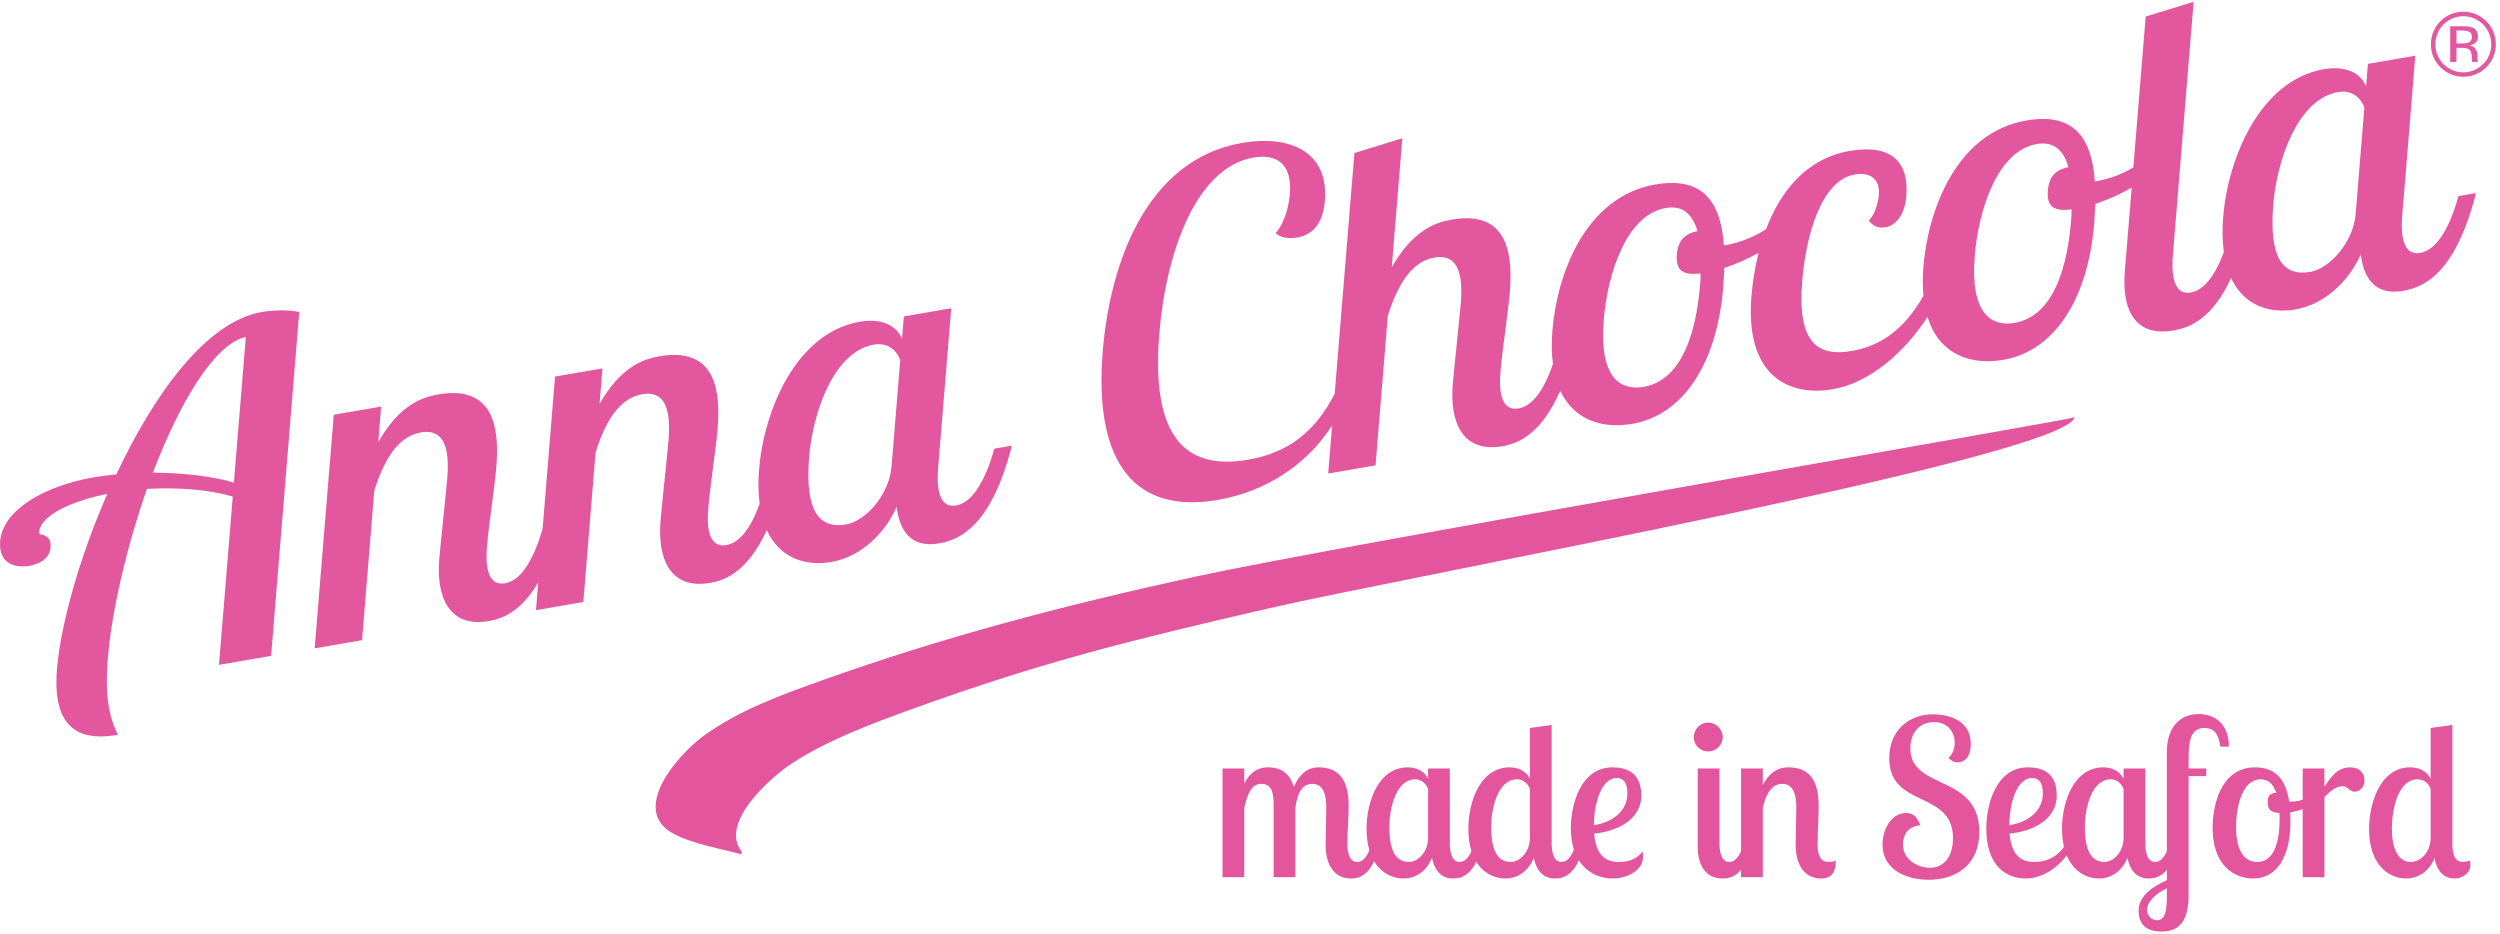
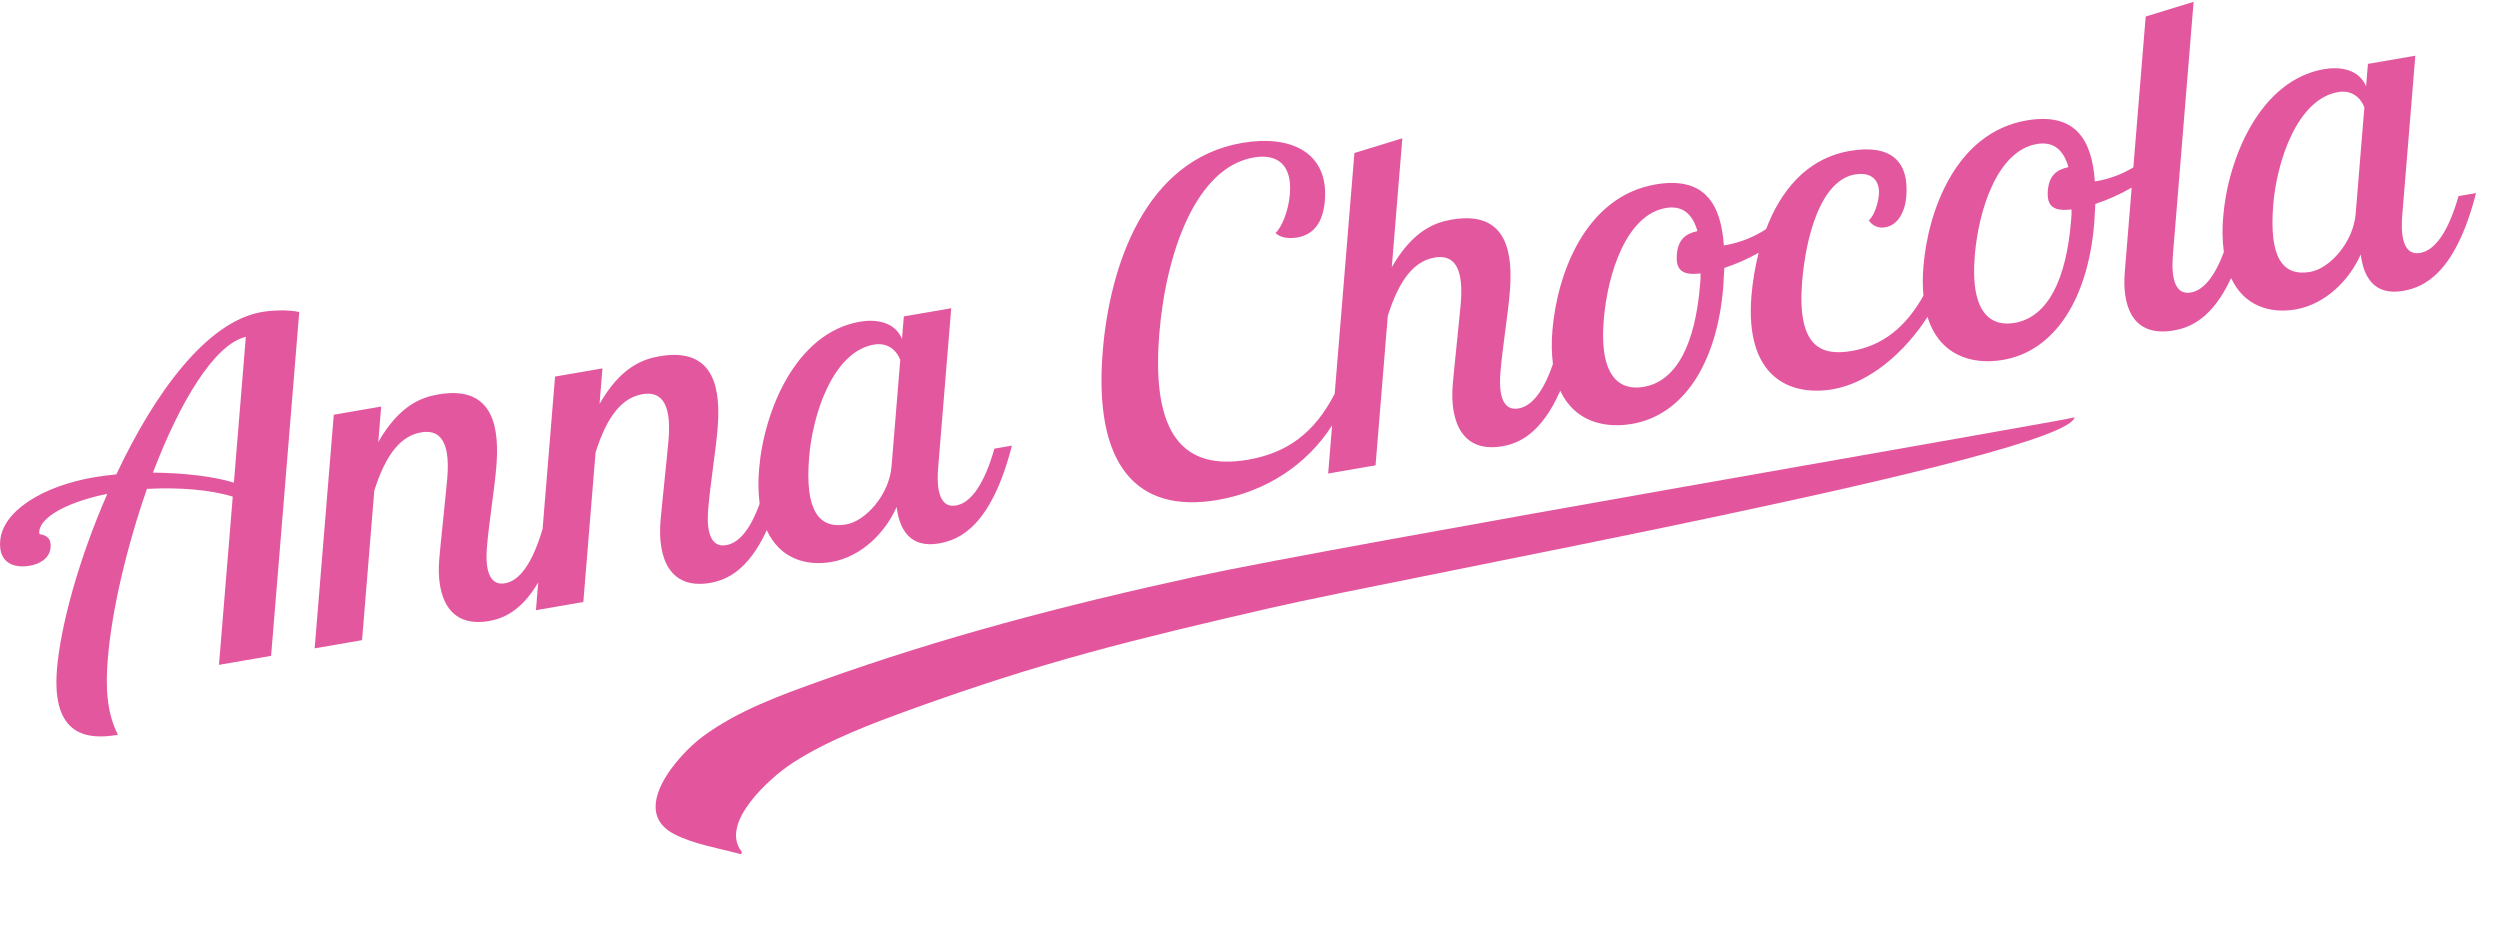
<svg xmlns="http://www.w3.org/2000/svg" width="546px" height="204px" viewBox="0 0 546 204" version="1.1">
  <title>Anna Chocola Logo</title>
  <desc>Anna Chocola Millinery</desc>
  <g id="Branding" stroke="none" stroke-width="1" fill="none" fill-rule="evenodd">
    <g id="Icons/Logo-Vector" fill="#E3569E">
      <path d="M277.074,133.553 C247.022,141.599 227.922,147.002 199.731,158.325 C191.352,161.691 181.586,165.743 174.121,170.992 C169.226,174.433 158.732,184.607 163.629,190.594 C163.77,190.8 163.768,191.08 163.625,191.284 C158.374,190.082 153.359,189.471 148.993,187.466 C138.629,182.71 149.125,170.033 154.37,165.866 C161.817,159.952 171.078,156.241 179.862,152.753 C205.718,142.485 231.332,134.701 261.11,127.115 C290.888,119.528 450.288,86.338 451.353,85.762 C449.575,94.483 307.127,125.508 277.074,133.553 Z" id="underline" fill-rule="evenodd" transform="translate(297.972, 138.523) rotate(2) translate(-297.972, -138.523) " />
      <path d="M205.07,118.684 C198.756,119.773 196.441,115.646 195.824,110.722 C193.319,116.385 188.096,121.612 181.574,122.737 C176.03,123.693 170.304,121.993 167.465,115.778 C163.341,124.792 158.454,126.724 155.086,127.305 C146.392,128.805 143.577,122.047 144.254,113.782 C144.463,111.231 145.793,98.729 146.018,95.974 C146.737,87.199 143.815,85.489 140.296,86.096 C136.052,86.828 132.688,90.527 130.07,98.825 L127.399,131.477 L117.049,133.263 L117.545,127.203 C113.806,133.595 109.704,135.133 106.761,135.641 C98.067,137.14 95.253,130.383 95.929,122.118 C96.138,119.567 97.468,107.065 97.693,104.309 C98.411,95.534 95.49,93.825 91.971,94.432 C87.727,95.164 84.363,98.863 81.745,107.161 L79.072,139.813 L68.721,141.599 L72.898,90.578 L83.249,88.792 L82.615,96.547 C87.261,88.402 92.194,86.747 95.712,86.14 C108.236,83.98 109.04,94.102 108.397,101.959 C108.004,106.755 106.79,114.107 106.356,119.413 C106.18,121.556 105.741,128.17 110.295,127.384 C113.432,126.843 116.239,123.184 118.503,115.507 L121.224,82.244 L131.575,80.458 L130.941,88.213 C135.588,80.068 140.52,78.413 144.039,77.806 C156.562,75.645 157.366,85.768 156.723,93.625 C156.331,98.421 155.116,105.773 154.682,111.08 C154.507,113.223 154.067,119.838 158.621,119.052 C161.343,118.583 163.815,115.767 165.901,110.018 C165.596,107.498 165.559,104.952 165.79,102.424 C166.819,89.873 173.735,72.685 187.811,70.257 C191.123,69.686 195.372,70.161 196.995,74.005 L197.396,69.107 L207.746,67.322 L204.903,102.013 C204.686,104.665 204.358,111.161 208.809,110.393 C212.121,109.822 215.018,105.601 217.172,97.986 L221.001,97.325 C216.501,114.901 209.624,117.899 205.07,118.684 Z M190.87,75.261 C181.968,76.796 177.49,90.344 176.715,99.834 C175.765,111.466 178.794,115.571 184.797,114.535 C189.041,113.803 194.203,108.083 194.712,101.86 L196.617,78.595 C195.861,76.613 193.975,74.725 190.87,75.261 Z M47.824,145.202 L50.833,108.467 C45.858,106.911 38.858,106.409 32.094,106.771 C27.692,119.4 24.415,133.244 23.547,143.856 C23.063,149.775 23.208,155.483 25.758,160.476 C19.548,161.547 11.211,161.174 12.439,146.175 C13.224,136.583 17.283,121.9 23.433,107.862 C15.446,109.441 8.854,112.691 8.578,116.058 C8.543,116.257 8.562,116.461 8.631,116.651 C10.548,116.924 11.18,117.922 11.046,119.554 C10.845,122.003 8.605,123.196 6.533,123.552 C3.118,124.141 -0.363,123.031 0.038,118.133 C0.573,111.602 9.282,106.177 20.564,104.231 C22.117,103.964 23.765,103.78 25.412,103.598 C33.692,85.974 45.083,70.227 57.193,68.138 C59.263,67.782 62.749,67.584 65.356,68.138 L59.21,143.239 L47.824,145.202 Z M33.403,103.226 C40.132,103.272 46.703,104.05 51.082,105.408 L53.688,73.572 C46.824,75.158 39.255,87.831 33.403,103.226 Z M524.83,63.53 C518.517,64.62 516.201,60.492 515.584,55.568 C513.082,61.231 507.857,66.458 501.338,67.583 C495.82,68.533 490.124,66.861 487.27,60.726 C483.149,69.64 478.253,71.564 474.742,72.17 C465.218,73.812 463.508,66.06 464.05,59.428 L465.558,40.979 C463.04,42.432 460.381,43.625 457.622,44.541 C457.515,45.868 457.503,47.278 457.384,48.707 C456.015,65.441 448.668,76.668 437.49,78.596 C430.638,79.777 423.556,77.606 420.968,69.2 C415.96,77.034 408.21,83.647 400.337,85.004 C390.817,86.646 381.068,82.292 382.516,64.639 C382.776,61.459 383.301,58.306 384.084,55.213 C381.698,56.549 379.19,57.656 376.595,58.517 C376.488,59.844 376.472,61.254 376.357,62.683 C374.988,79.417 367.637,90.644 356.459,92.572 C350.24,93.645 343.824,91.951 340.76,85.328 C336.58,94.862 331.552,96.866 328.11,97.46 C319.415,98.959 316.601,92.202 317.278,83.937 C317.486,81.386 318.816,68.884 319.042,66.128 C319.76,57.353 316.839,55.644 313.32,56.251 C309.076,56.983 305.712,60.682 303.094,68.98 L300.42,101.632 L290.07,103.418 L290.931,92.903 C285.371,101.641 276.298,107.403 265.934,109.19 C248.235,112.243 238.8,101.598 240.838,76.7 C242.367,58.027 250.08,34.867 271.298,31.207 C281.752,29.404 290.219,33.175 289.35,43.787 C288.999,48.072 287.316,51.179 283.279,51.875 C281.417,52.197 279.604,51.906 278.565,50.878 C279.882,49.746 281.4,46.164 281.709,42.388 C282.236,35.96 278.967,33.506 273.792,34.399 C261.269,36.559 254.657,55.002 253.195,72.859 C251.374,95.104 258.6,102.81 272.573,100.4 C281.144,98.921 287.114,94.532 291.498,85.983 L295.801,33.418 L306.269,30.204 L303.963,58.367 C308.609,50.222 313.542,48.567 317.06,47.96 C329.584,45.8 330.388,55.922 329.745,63.779 C329.353,68.575 328.138,75.926 327.704,81.232 C327.529,83.375 327.089,89.99 331.643,89.205 C334.467,88.717 337.023,85.704 339.157,79.507 C338.863,77.059 338.827,74.587 339.052,72.131 C340.028,60.192 346.033,42.959 361.558,40.283 C372.427,38.409 375.887,44.753 376.489,53.602 L377.11,53.495 C380.177,52.92 383.099,51.745 385.711,50.039 C388.779,41.987 394.341,34.628 403.987,32.965 C412.68,31.466 416.986,34.948 416.337,42.907 C416.06,46.274 414.496,49.161 411.805,49.623 C410.396,49.947 408.936,49.355 408.151,48.141 C409.366,47.026 410.186,44.47 410.344,42.531 C410.605,39.368 408.717,37.48 405.095,38.105 C397.642,39.391 394.388,51.721 393.596,61.415 C392.425,75.701 397.662,77.816 404.387,76.654 C411.088,75.499 416.092,71.621 420.078,64.591 C419.889,62.449 419.89,60.295 420.082,58.154 C421.059,46.215 427.06,28.982 442.585,26.306 C453.454,24.431 456.914,30.776 457.516,39.625 L458.137,39.518 C460.889,39.008 463.526,38.008 465.923,36.564 L468.619,3.607 L479.085,0.393 L474.576,55.498 C474.359,58.15 474.03,64.646 478.483,63.879 C481.23,63.404 483.692,60.414 485.684,55.058 C485.354,52.474 485.31,49.861 485.553,47.268 C486.578,34.717 493.497,17.529 507.573,15.101 C510.886,14.53 515.13,15.004 516.756,18.848 L517.156,13.951 L527.507,12.165 L524.665,46.858 C524.451,49.51 524.123,56.006 528.572,55.239 C531.885,54.668 534.783,50.446 536.936,42.831 L540.764,42.17 C536.267,59.748 529.388,62.745 524.831,63.53 L524.83,63.53 Z M366.225,55.578 C366.482,52.414 368.026,51.042 370.726,50.475 C369.451,46.068 366.894,44.899 363.791,45.435 C355.197,46.916 351.084,59.799 350.265,69.798 C349.18,83.063 354.303,85.298 358.961,84.495 C366.205,83.245 370.239,75.105 371.3,62.146 C371.384,61.339 371.416,60.527 371.395,59.715 C367.48,60.19 365.94,59.047 366.225,55.578 Z M447.252,41.601 C447.513,38.438 449.053,37.066 451.753,36.5 C450.482,32.091 447.921,30.923 444.818,31.459 C436.228,32.94 432.111,45.823 431.292,55.823 C430.207,69.088 435.33,71.322 439.989,70.519 C447.232,69.269 451.266,61.129 452.327,48.17 C452.411,47.363 452.444,46.551 452.426,45.739 C448.507,46.214 446.967,45.071 447.252,41.602 L447.252,41.601 Z M510.633,20.108 C501.731,21.644 497.254,35.192 496.478,44.681 C495.524,56.314 498.556,60.418 504.561,59.383 C508.804,58.651 513.966,52.931 514.476,46.708 L516.38,23.443 C515.624,21.458 513.736,19.572 510.633,20.107 L510.633,20.108 Z" id="Anna_Chocola" fill-rule="evenodd" opacity="0.99" />
-       <path d="M537.985,3.539 C541.358,3.544 544.089,6.282 544.085,9.656 C544.113,11.288 543.469,12.86 542.304,14.004 C541.161,15.154 539.606,15.801 537.985,15.801 C536.364,15.801 534.809,15.154 533.666,14.004 C532.508,12.857 531.868,11.286 531.897,9.656 C531.893,8.037 532.532,6.483 533.674,5.336 C534.816,4.189 536.366,3.542 537.985,3.539 L537.985,3.539 L537.985,3.539 Z M545.09,9.646 C545.09,5.731 541.916,2.557 538.001,2.557 C534.085,2.557 530.911,5.731 530.911,9.646 C530.877,11.536 531.622,13.356 532.97,14.68 C534.299,16.017 536.106,16.768 537.991,16.768 C539.876,16.768 541.683,16.017 543.012,14.68 C544.368,13.36 545.12,11.539 545.09,9.646 L545.09,9.646 L545.09,9.646 Z M539.849,8.1 C539.889,8.641 539.559,9.141 539.046,9.317 C538.624,9.452 538.182,9.511 537.74,9.491 L536.497,9.491 L536.497,6.67 L537.668,6.67 C538.238,6.632 538.808,6.731 539.331,6.959 C539.707,7.209 539.908,7.652 539.849,8.1 L539.849,8.1 L539.849,8.1 Z M535.123,5.732 L535.123,13.521 L536.497,13.521 L536.497,10.457 L537.581,10.457 C538.102,10.419 538.624,10.505 539.105,10.708 C539.596,10.997 539.841,11.591 539.841,12.489 L539.841,13.106 L539.869,13.357 C539.877,13.389 539.881,13.418 539.889,13.444 C539.897,13.469 539.901,13.495 539.909,13.523 L541.195,13.523 L541.144,13.426 C541.101,13.295 541.078,13.159 541.076,13.021 C541.065,12.815 541.057,12.622 541.057,12.441 L541.057,11.872 C541.043,11.436 540.896,11.015 540.637,10.665 C540.319,10.233 539.833,9.956 539.299,9.903 C539.696,9.854 540.078,9.726 540.423,9.526 C540.935,9.188 541.226,8.6 541.183,7.988 C541.183,7.008 540.781,6.35 539.976,6.014 C539.29,5.793 538.57,5.697 537.85,5.734 L535.123,5.734 L535.123,5.732 Z" id="_" fill-rule="evenodd" opacity="0.99" />
-       <path d="M301.577,183.073 L299.82,183.073 C299.06,186.683 297.873,188.251 296.4,188.251 C294.31,188.251 294.262,185.163 294.262,184.166 C294.262,181.696 294.548,178.324 294.548,176.091 C294.548,172.434 293.788,167.589 288.04,167.589 C286.52,167.589 284.335,168.017 282.577,171.816 C281.817,169.441 280.298,167.589 276.973,167.589 C275.358,167.589 273.363,168.064 271.748,171.104 L271.748,167.827 L266.998,167.827 L266.998,191.576 L271.748,191.576 L271.748,176.376 C272.603,172.861 273.505,171.199 275.5,171.199 C277.875,171.199 278.16,173.479 278.16,175.711 L278.16,191.576 L282.91,191.576 L282.91,176.376 C283.433,172.671 284.668,171.199 286.615,171.199 C288.23,171.199 289.655,172.244 289.655,176.329 C289.655,177.611 289.512,183.406 289.512,184.593 C289.512,188.441 291.08,191.861 295.07,191.861 C297.065,191.861 300.152,191.006 301.577,183.073 Z M323.959,183.073 L322.202,183.073 C321.489,186.493 320.302,188.251 318.782,188.251 C316.773,188.251 316.648,185.31 316.644,184.038 L316.644,167.827 L311.894,167.827 L311.894,170.106 C310.992,168.159 308.997,167.589 307.477,167.589 C301.017,167.589 298.452,175.141 298.452,180.984 C298.452,188.963 302.727,191.861 306.574,191.861 C309.567,191.861 311.799,189.818 312.749,187.348 C313.224,189.723 314.459,191.861 317.357,191.861 C319.447,191.861 322.534,191.006 323.959,183.073 Z M307.762,188.251 C305.007,188.251 303.439,186.066 303.439,180.651 C303.439,176.234 305.007,170.201 309.092,170.201 C310.517,170.201 311.467,171.246 311.894,172.244 L311.894,183.073 C311.894,185.971 309.709,188.251 307.762,188.251 Z M346.198,183.073 L344.441,183.073 C343.728,186.493 342.541,188.251 341.021,188.251 C339.012,188.251 338.887,185.31 338.883,184.038 L338.883,158.327 L334.133,158.992 L334.133,170.106 C333.231,168.159 331.236,167.589 329.716,167.589 C323.256,167.589 320.691,175.141 320.691,180.984 C320.691,188.963 324.966,191.861 328.813,191.861 C331.806,191.861 334.038,189.818 334.988,187.348 C335.463,189.723 336.698,191.861 339.596,191.861 C341.686,191.861 344.773,191.006 346.198,183.073 Z M330.001,188.251 C327.246,188.251 325.678,186.066 325.678,180.651 C325.678,176.234 327.246,170.201 331.331,170.201 C332.756,170.201 333.706,171.246 334.133,172.244 L334.133,183.073 C334.133,185.971 331.948,188.251 330.001,188.251 Z M352.145,191.861 C355.66,191.861 358.843,189.961 358.843,187.111 C358.843,186.778 358.795,186.351 358.748,185.923 C357.56,187.633 355.66,188.251 353.618,188.251 C350.91,188.251 348.63,187.111 348.155,182.076 C354.568,181.364 358.463,178.181 358.463,173.764 C358.463,168.729 355.28,167.589 352.145,167.589 C345.305,167.589 343.073,175.569 343.073,180.889 C343.073,188.916 347.87,191.861 352.145,191.861 Z M348.108,180.224 C348.108,175.569 349.723,169.916 353.048,169.916 C354.568,169.916 355.423,170.914 355.423,173.289 C355.423,176.851 352.573,179.511 348.108,180.224 Z M373.063,164.122 C374.773,164.122 376.246,162.744 376.246,160.987 C376.246,159.277 374.773,157.804 373.063,157.804 C371.306,157.804 369.928,159.277 369.928,160.987 C369.928,162.744 371.306,164.122 373.063,164.122 Z M382.848,183.073 L381.091,183.073 C380.378,186.493 379.191,188.251 377.671,188.251 C375.628,188.251 375.533,185.211 375.533,183.976 L375.533,167.827 L370.783,167.827 L370.783,184.973 C370.783,188.061 371.876,191.861 376.246,191.861 C378.336,191.861 381.423,191.006 382.848,183.073 Z M400.908,188.203 L400.908,187.871 C400.623,188.156 399.815,188.251 399.388,188.251 C397.013,188.251 396.965,185.543 396.965,184.308 C396.965,181.554 397.203,178.276 397.203,176.186 C397.203,172.434 396.443,167.589 390.695,167.589 C389.08,167.589 386.848,167.969 384.995,171.436 L384.995,167.827 L380.245,167.827 L380.245,191.576 L384.995,191.576 L384.995,176.376 C385.898,172.671 387.323,171.199 389.27,171.199 C390.885,171.199 392.31,172.244 392.31,176.329 C392.31,177.611 392.168,183.406 392.168,184.593 C392.168,188.488 393.83,191.861 397.725,191.861 C398.913,191.861 400.908,191.576 400.908,188.203 Z M421.208,192.146 C426.766,192.146 432.276,189.296 432.276,181.648 C432.276,168.967 417.218,172.671 417.218,163.457 C417.218,160.274 419.023,157.709 422.348,157.709 C425.531,157.709 426.908,160.037 426.908,162.222 C426.908,163.552 426.386,164.882 425.531,165.499 C426.148,166.164 426.718,166.497 427.573,166.497 C429.283,166.497 430.423,165.024 430.423,162.507 C430.423,156.617 424.343,156 422.158,156 C417.218,156 412.611,159.229 412.611,165.594 C412.611,176.614 426.528,172.481 426.528,183.073 C426.528,187.253 424.391,189.533 421.493,189.533 C419.023,189.533 415.603,187.871 415.603,184.451 C415.603,182.836 416.363,180.414 419.403,180.271 C418.643,178.181 417.693,177.564 416.316,177.564 C412.896,177.564 411.138,181.364 411.138,184.498 C411.138,189.913 416.316,192.146 421.208,192.146 Z M442.403,191.861 C447.248,191.861 451.76,187.728 453.375,183.073 L451.855,183.073 C450.193,186.778 447.343,188.251 444.35,188.251 C441.643,188.251 439.363,187.111 438.888,182.076 C445.3,181.364 449.195,178.181 449.195,173.764 C449.195,168.729 446.013,167.589 442.878,167.589 C436.038,167.589 433.805,175.569 433.805,180.889 C433.805,189.011 438.033,191.861 442.403,191.861 Z M438.84,180.224 C438.84,175.569 440.455,169.916 443.78,169.916 C445.3,169.916 446.155,170.914 446.155,173.289 C446.155,176.851 443.305,179.511 438.84,180.224 Z M475.852,183.073 L474.094,183.073 C473.382,186.493 472.194,188.251 470.674,188.251 C468.632,188.251 468.537,185.211 468.537,183.976 L468.537,167.827 L463.787,167.827 L463.787,170.106 C462.884,168.159 460.889,167.589 459.369,167.589 C452.909,167.589 450.344,175.141 450.344,180.984 C450.344,188.963 454.619,191.861 458.467,191.861 C461.459,191.861 463.692,189.818 464.642,187.348 C465.117,189.723 466.352,191.861 469.249,191.861 C471.339,191.861 474.427,191.006 475.852,183.073 Z M459.654,188.251 C456.899,188.251 455.332,186.066 455.332,180.651 C455.332,176.234 456.899,170.201 460.984,170.201 C462.409,170.201 463.359,171.246 463.787,172.244 L463.787,183.073 C463.787,185.971 461.602,188.251 459.654,188.251 Z M472.061,203.45 C475.196,203.45 477.998,202.073 477.998,195.375 L477.998,169.489 L481.846,169.489 L481.846,167.827 L477.998,167.827 L477.998,165.547 C477.998,161.747 478.473,158.992 481.466,158.992 C483.746,158.992 484.553,160.559 484.933,163.077 L486.786,163.077 C486.786,158.279 483.936,155.952 480.183,155.952 C476.146,155.952 473.248,158.754 473.248,164.217 L473.248,192.241 C470.256,193.523 467.073,195.66 467.073,198.843 C467.073,201.788 468.641,203.45 472.061,203.45 Z M471.111,200.98 C469.828,200.98 468.926,199.935 468.926,198.7 C468.926,197.133 470.398,195.375 473.248,193.998 L473.248,195.47 C473.248,198.843 472.916,200.98 471.111,200.98 Z M492.115,191.861 C497.245,191.861 500.238,187.158 500.238,179.369 C500.238,178.704 500.19,178.039 500.19,177.421 C503.088,176.946 506.223,175.569 507.458,173.526 L506.745,172.244 C505.178,173.859 502.85,175.094 500.238,175.094 L499.953,175.094 C499.335,170.866 497.483,167.589 492.495,167.589 C485.37,167.589 483.233,175.236 483.233,180.794 C483.233,188.963 487.888,191.861 492.115,191.861 Z M492.97,188.251 C490.833,188.251 488.363,186.778 488.363,180.604 C488.363,175.949 489.788,170.201 493.73,170.201 C495.155,170.201 496.39,170.961 497.15,173.146 C495.915,173.194 495.25,173.716 495.25,175.189 C495.25,176.804 496.01,177.469 497.815,177.564 C497.863,177.944 497.863,178.324 497.863,178.704 C497.863,184.736 496.295,188.251 492.97,188.251 Z M507.657,191.576 L507.657,174.096 C508.749,172.956 510.127,171.721 511.552,171.721 C512.929,171.721 513.119,172.909 514.212,172.909 C514.972,172.909 516.397,172.339 516.397,170.439 C516.397,168.872 515.399,167.589 513.262,167.589 C510.554,167.589 509.129,169.584 507.657,171.816 L507.657,167.827 L502.907,167.827 L502.907,191.576 L507.657,191.576 Z M535.976,191.861 C537.829,191.861 539.539,190.721 539.539,188.821 C539.539,188.488 539.491,188.251 539.444,187.966 C539.064,188.108 538.351,188.251 537.876,188.251 C535.679,188.251 535.598,185.537 535.596,184.047 L535.596,158.327 L530.846,158.992 L530.846,170.106 C529.944,168.159 527.996,167.589 526.334,167.589 C519.969,167.589 517.404,175.189 517.404,181.126 C517.404,188.821 521.679,191.861 525.479,191.861 C528.519,191.861 530.751,189.866 531.701,187.396 C532.271,190.578 534.029,191.861 535.976,191.861 Z M526.476,188.251 C524.196,188.251 522.391,186.113 522.391,180.984 C522.391,176.234 523.959,170.201 527.949,170.201 C529.564,170.201 530.419,171.199 530.846,172.244 L530.846,183.073 C530.846,185.828 528.899,188.251 526.476,188.251 Z" id="madeinSeaford" fill-rule="nonzero" />
    </g>
  </g>
</svg>